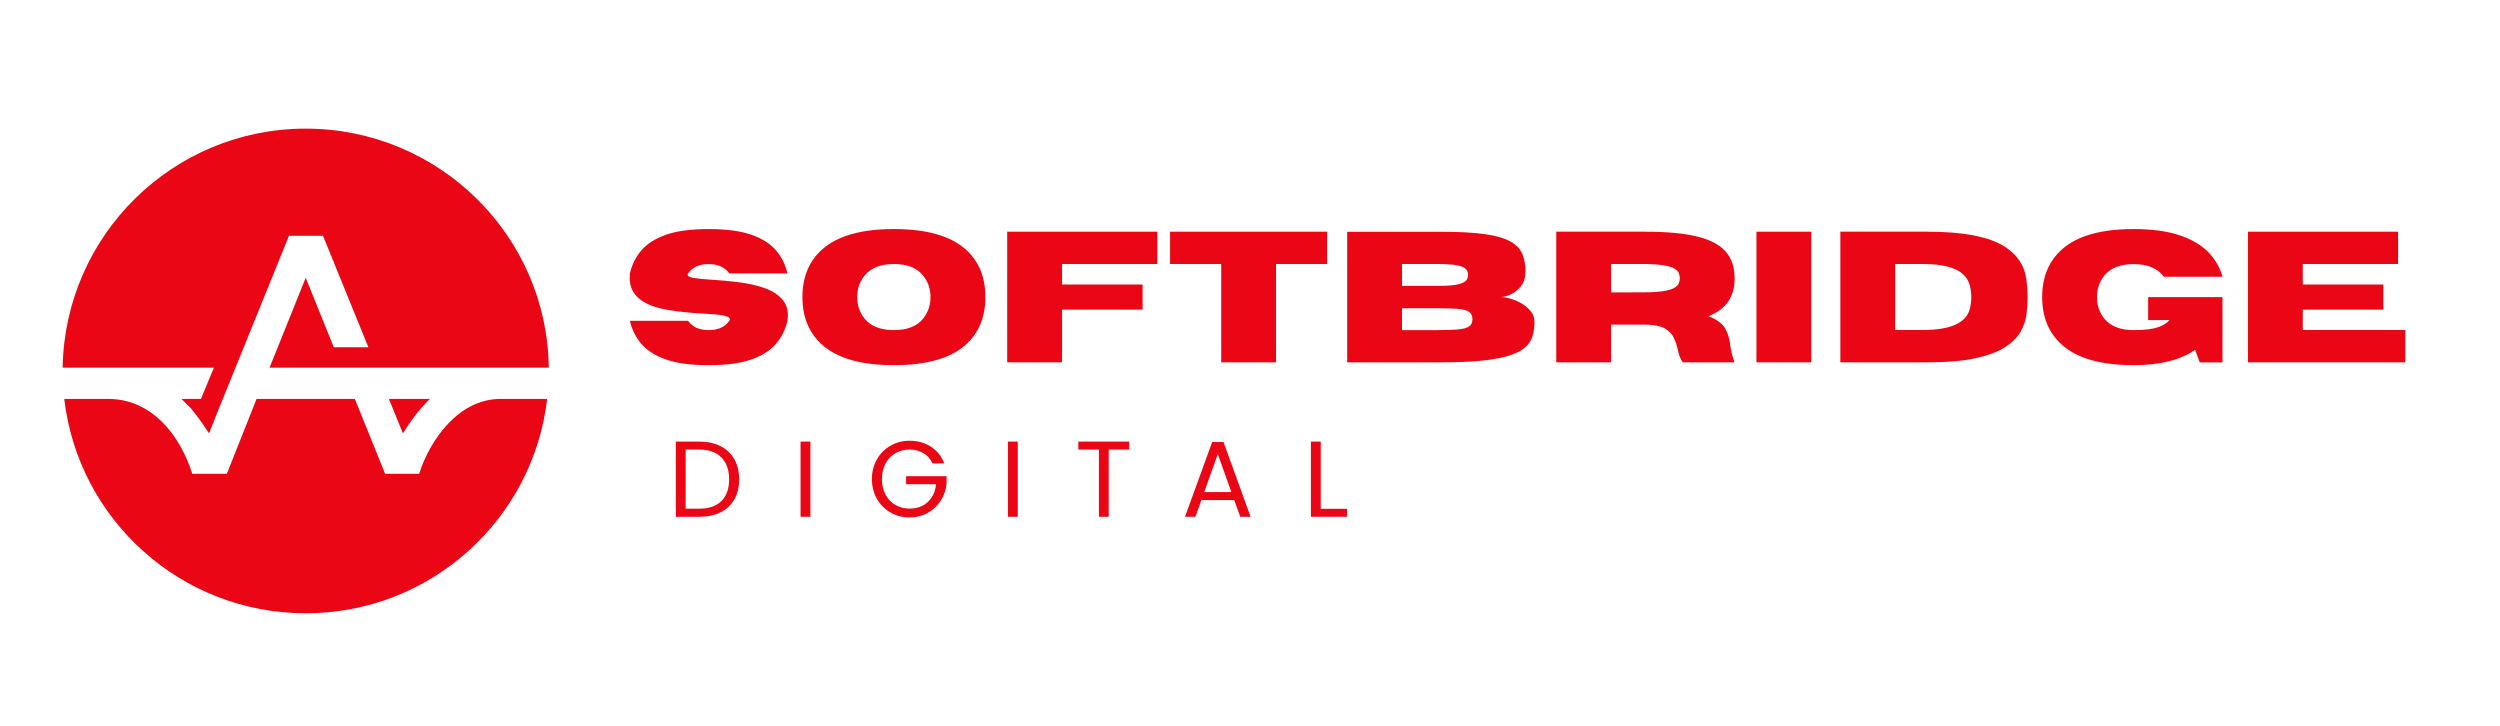
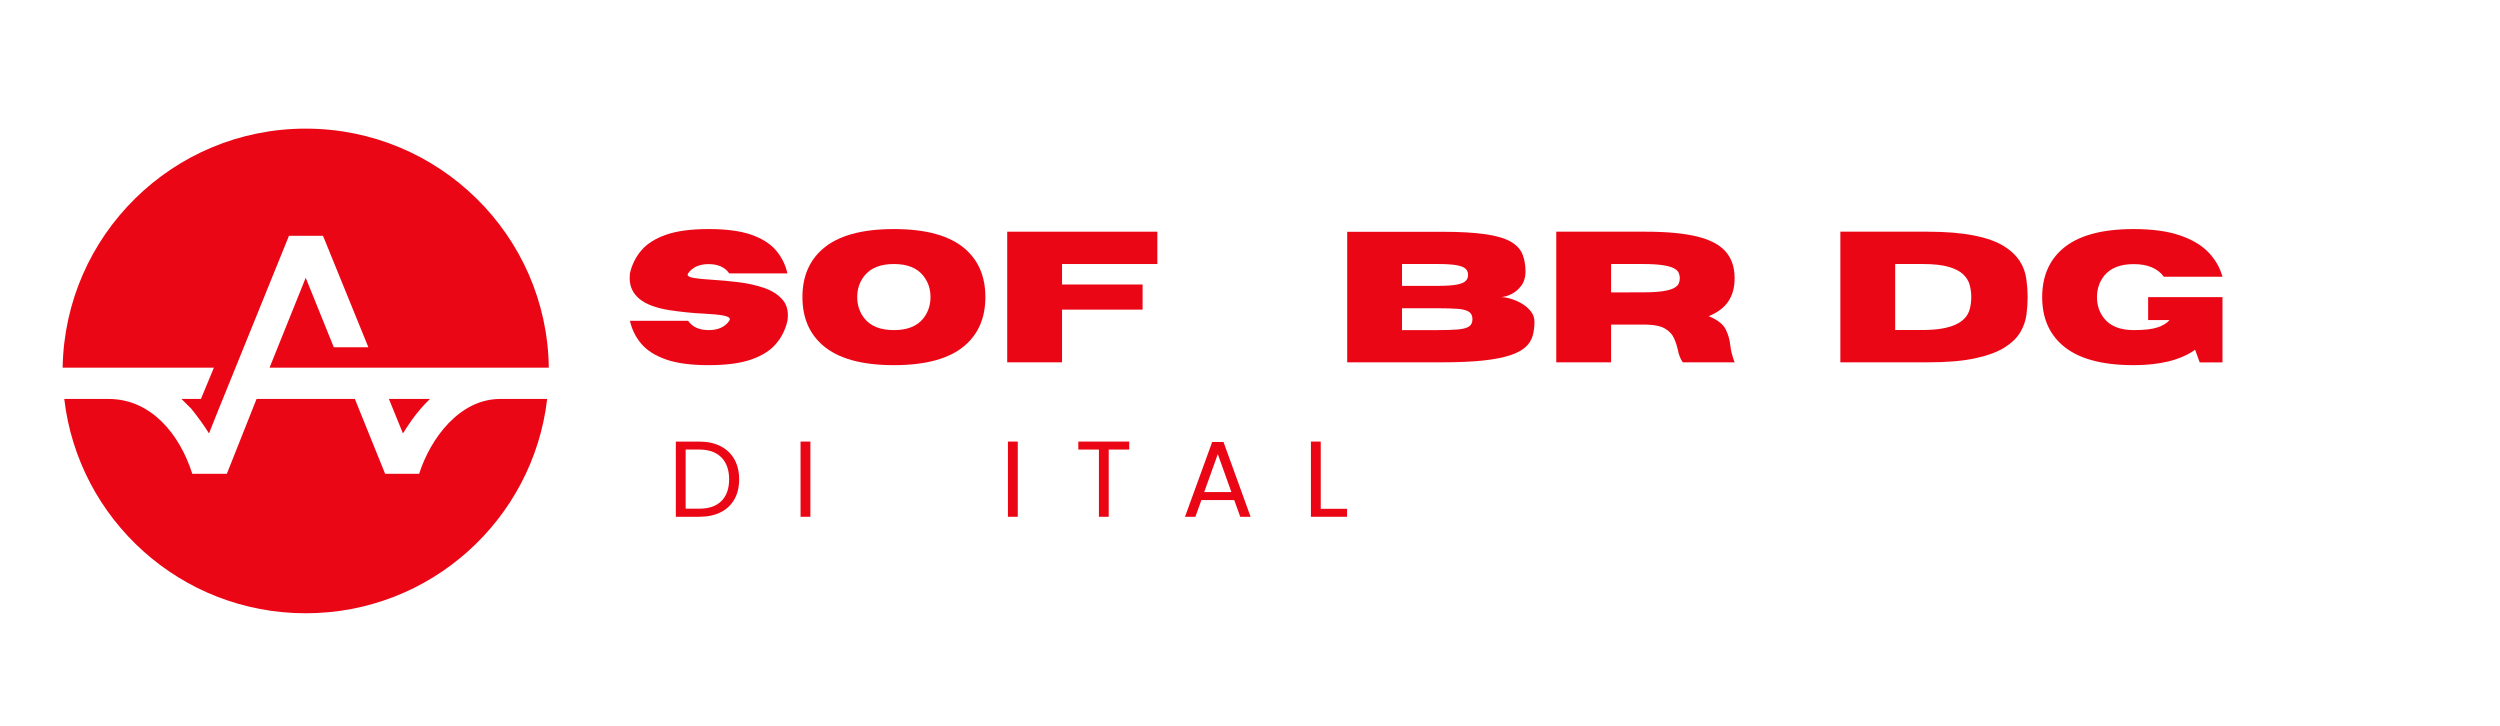
<svg xmlns="http://www.w3.org/2000/svg" width="117" height="34" zoomAndPan="magnify" viewBox="0 0 1200 300" preserveAspectRatio="xMidYMid meet" version="1.0">
  <defs>
    <g />
    <clipPath id="5748703a0d">
      <path d="M 0.359 0.039 L 862.441 0.039 L 862.441 93 L 0.359 93 Z M 0.359 0.039 " clip-rule="nonzero" />
    </clipPath>
    <clipPath id="e131a806d6">
      <rect x="0" width="863" y="0" height="93" />
    </clipPath>
    <clipPath id="413c2cfe58">
      <rect x="0" width="863" y="0" height="166" />
    </clipPath>
    <clipPath id="a74ff4e05e">
      <path d="M 30 37.383 L 263.25 37.383 L 263.25 269.883 L 30 269.883 Z M 30 37.383 " clip-rule="nonzero" />
    </clipPath>
  </defs>
  <g transform="matrix(1, 0, 0, 1, 297, 77)">
    <g clip-path="url(#413c2cfe58)">
      <g clip-path="url(#5748703a0d)">
        <g>
          <g clip-path="url(#e131a806d6)">
            <g fill="#eb0615" fill-opacity="1">
              <g transform="translate(1.742, 72.558)">
                <g>
                  <path d="M 41.422 1.359 C 32.941 1.359 26.109 0.445 20.922 -1.375 C 15.742 -3.195 11.801 -5.703 9.094 -8.891 C 6.383 -12.078 4.562 -15.754 3.625 -19.922 L 31.547 -19.922 C 33.617 -16.953 36.91 -15.469 41.422 -15.469 C 45.93 -15.469 49.223 -16.953 51.297 -19.922 C 51.473 -20.211 51.562 -20.473 51.562 -20.703 C 51.562 -21.492 50.52 -22.082 48.438 -22.469 C 46.352 -22.863 43.242 -23.164 39.109 -23.375 C 33.891 -23.602 28.41 -24.156 22.672 -25.031 C 9.891 -27.008 3.5 -32.148 3.5 -40.453 C 3.5 -41.16 3.539 -41.906 3.625 -42.688 C 4.562 -46.852 6.383 -50.531 9.094 -53.719 C 11.801 -56.906 15.742 -59.41 20.922 -61.234 C 26.109 -63.055 32.941 -63.969 41.422 -63.969 C 49.898 -63.969 56.727 -63.055 61.906 -61.234 C 67.094 -59.41 71.039 -56.906 73.75 -53.719 C 76.457 -50.531 78.281 -46.852 79.219 -42.688 L 51.297 -42.688 C 49.223 -45.656 45.93 -47.141 41.422 -47.141 C 36.91 -47.141 33.617 -45.656 31.547 -42.688 C 31.398 -42.457 31.328 -42.238 31.328 -42.031 C 31.328 -41.332 32.32 -40.816 34.312 -40.484 C 36.312 -40.148 39.254 -39.863 43.141 -39.625 C 47.035 -39.395 51.18 -39.016 55.578 -38.484 C 59.973 -37.961 64.086 -37.051 67.922 -35.75 C 71.754 -34.457 74.75 -32.547 76.906 -30.016 C 78.594 -28.066 79.438 -25.594 79.438 -22.594 C 79.438 -21.75 79.363 -20.859 79.219 -19.922 C 78.281 -15.754 76.457 -12.078 73.75 -8.891 C 71.039 -5.703 67.094 -3.195 61.906 -1.375 C 56.727 0.445 49.898 1.359 41.422 1.359 Z M 41.422 1.359 " />
                </g>
              </g>
            </g>
            <g fill="#eb0615" fill-opacity="1">
              <g transform="translate(84.668, 72.558)">
                <g>
                  <path d="M 47.406 1.359 C 31.906 1.359 20.504 -1.832 13.203 -8.219 C 6.734 -13.863 3.5 -21.566 3.5 -31.328 C 3.5 -41.055 6.734 -48.75 13.203 -54.406 C 20.504 -60.781 31.906 -63.969 47.406 -63.969 C 62.906 -63.969 74.312 -60.781 81.625 -54.406 C 88.082 -48.75 91.312 -41.055 91.312 -31.328 C 91.312 -21.566 88.082 -13.863 81.625 -8.219 C 74.312 -1.832 62.906 1.359 47.406 1.359 Z M 47.406 -15.469 C 53.758 -15.469 58.422 -17.285 61.391 -20.922 C 63.773 -23.867 64.969 -27.336 64.969 -31.328 C 64.969 -35.316 63.773 -38.77 61.391 -41.688 C 58.422 -45.352 53.758 -47.188 47.406 -47.188 C 41.051 -47.188 36.375 -45.352 33.375 -41.688 C 30.988 -38.77 29.797 -35.316 29.797 -31.328 C 29.797 -27.336 30.988 -23.867 33.375 -20.922 C 36.375 -17.285 41.051 -15.469 47.406 -15.469 Z M 47.406 -15.469 " />
                </g>
              </g>
            </g>
            <g fill="#eb0615" fill-opacity="1">
              <g transform="translate(179.478, 72.558)">
                <g>
                  <path d="M 33.297 0 L 6.984 0 L 6.984 -62.703 L 79.047 -62.703 L 79.047 -47.188 L 33.297 -47.188 L 33.297 -37.359 L 71.969 -37.359 L 71.969 -25.297 L 33.297 -25.297 Z M 33.297 0 " />
                </g>
              </g>
            </g>
            <g fill="#eb0615" fill-opacity="1">
              <g transform="translate(262.012, 72.558)">
                <g>
-                   <path d="M 53.484 0 L 27.172 0 L 27.172 -47.188 L 2.625 -47.188 L 2.625 -62.703 L 78.031 -62.703 L 78.031 -47.188 L 53.484 -47.188 Z M 53.484 0 " />
-                 </g>
+                   </g>
              </g>
            </g>
            <g fill="#eb0615" fill-opacity="1">
              <g transform="translate(342.666, 72.558)">
                <g>
                  <path d="M 51.953 0 L 6.984 0 L 6.984 -62.656 L 52.906 -62.656 C 61.062 -62.656 67.773 -62.281 73.047 -61.531 C 78.328 -60.789 82.395 -59.629 85.25 -58.047 C 88.102 -56.461 90.039 -54.445 91.062 -52 C 92.082 -49.551 92.594 -46.625 92.594 -43.219 C 92.5 -40.531 91.758 -38.305 90.375 -36.547 C 88.988 -34.785 87.367 -33.473 85.516 -32.609 C 83.672 -31.754 82.051 -31.328 80.656 -31.328 C 82.031 -31.328 83.633 -31.055 85.469 -30.516 C 87.301 -29.984 89.082 -29.207 90.812 -28.188 C 92.551 -27.164 93.992 -25.926 95.141 -24.469 C 96.297 -23.008 96.875 -21.348 96.875 -19.484 C 96.875 -17.035 96.586 -14.789 96.016 -12.75 C 95.453 -10.719 94.316 -8.914 92.609 -7.344 C 90.898 -5.77 88.383 -4.438 85.062 -3.344 C 81.75 -2.25 77.406 -1.414 72.031 -0.844 C 66.656 -0.281 59.961 0 51.953 0 Z M 50.469 -36.703 C 54.312 -36.703 57.285 -36.891 59.391 -37.266 C 61.504 -37.648 62.969 -38.227 63.781 -39 C 64.602 -39.77 65.016 -40.754 65.016 -41.953 C 65.016 -43.172 64.602 -44.164 63.781 -44.938 C 62.969 -45.707 61.504 -46.273 59.391 -46.641 C 57.285 -47.004 54.312 -47.188 50.469 -47.188 L 33.297 -47.188 L 33.297 -36.703 Z M 50.469 -15.469 C 54.395 -15.469 57.582 -15.566 60.031 -15.766 C 62.477 -15.973 64.27 -16.441 65.406 -17.172 C 66.539 -17.898 67.109 -19.078 67.109 -20.703 C 67.109 -22.336 66.539 -23.523 65.406 -24.266 C 64.27 -25.016 62.477 -25.484 60.031 -25.672 C 57.582 -25.859 54.395 -25.953 50.469 -25.953 L 33.297 -25.953 L 33.297 -15.469 Z M 50.469 -15.469 " />
                </g>
              </g>
            </g>
            <g fill="#eb0615" fill-opacity="1">
              <g transform="translate(443.025, 72.558)">
                <g>
                  <path d="M 92.594 0 L 67.719 0 C 66.582 -1.57 65.785 -3.582 65.328 -6.031 C 64.91 -7.926 64.297 -9.781 63.484 -11.594 C 62.672 -13.414 61.266 -14.93 59.266 -16.141 C 57.273 -17.348 54.312 -18 50.375 -18.094 L 33.297 -18.094 L 33.297 0 L 6.984 0 L 6.984 -62.703 L 49.766 -62.703 C 59.992 -62.703 68.242 -61.938 74.516 -60.406 C 80.797 -58.875 85.379 -56.469 88.266 -53.188 C 91.148 -49.914 92.594 -45.645 92.594 -40.375 C 92.594 -35.977 91.594 -32.281 89.594 -29.281 C 87.594 -26.281 84.441 -23.906 80.141 -22.156 C 84.297 -20.438 86.992 -18.375 88.234 -15.969 C 89.473 -13.562 90.238 -10.922 90.531 -8.047 C 90.82 -5.473 91.508 -2.789 92.594 0 Z M 33.297 -33.562 L 48.328 -33.594 C 52.516 -33.594 55.816 -33.781 58.234 -34.156 C 60.66 -34.539 62.445 -35.062 63.594 -35.719 C 64.75 -36.375 65.484 -37.102 65.797 -37.906 C 66.117 -38.707 66.281 -39.531 66.281 -40.375 C 66.281 -41.219 66.117 -42.047 65.797 -42.859 C 65.484 -43.68 64.75 -44.414 63.594 -45.062 C 62.445 -45.719 60.66 -46.234 58.234 -46.609 C 55.816 -46.992 52.516 -47.188 48.328 -47.188 L 33.297 -47.188 Z M 33.297 -33.562 " />
                </g>
              </g>
            </g>
            <g fill="#eb0615" fill-opacity="1">
              <g transform="translate(539.103, 72.558)">
                <g>
-                   <path d="M 33.297 0 L 6.984 0 L 6.984 -62.703 L 33.297 -62.703 Z M 33.297 0 " />
-                 </g>
+                   </g>
              </g>
            </g>
            <g fill="#eb0615" fill-opacity="1">
              <g transform="translate(579.387, 72.558)">
                <g>
                  <path d="M 48.938 0 L 6.984 0 L 6.984 -62.703 L 48.938 -62.703 C 66.094 -62.703 78.426 -60.297 85.938 -55.484 C 92 -51.609 95.453 -46.336 96.297 -39.672 C 96.68 -36.785 96.875 -34.004 96.875 -31.328 C 96.875 -28.68 96.691 -25.906 96.328 -23 C 95.961 -20.102 94.992 -17.289 93.422 -14.562 C 91.848 -11.844 89.348 -9.391 85.922 -7.203 C 82.504 -5.023 77.816 -3.281 71.859 -1.969 C 65.898 -0.656 58.258 0 48.938 0 Z M 46.453 -15.516 C 59.816 -15.516 67.375 -18.891 69.125 -25.641 C 69.594 -27.535 69.828 -29.43 69.828 -31.328 C 69.828 -33.254 69.582 -35.156 69.094 -37.031 C 68.613 -38.906 67.594 -40.609 66.031 -42.141 C 64.477 -43.672 62.145 -44.895 59.031 -45.812 C 55.914 -46.727 51.723 -47.188 46.453 -47.188 L 33.297 -47.188 L 33.297 -15.516 Z M 46.453 -15.516 " />
                </g>
              </g>
            </g>
            <g fill="#eb0615" fill-opacity="1">
              <g transform="translate(679.746, 72.558)">
                <g>
                  <path d="M 47.406 1.359 C 31.906 1.359 20.504 -1.832 13.203 -8.219 C 6.734 -13.863 3.5 -21.551 3.5 -31.281 C 3.5 -41.039 6.734 -48.75 13.203 -54.406 C 20.504 -60.781 31.906 -63.969 47.406 -63.969 C 56.227 -63.969 63.566 -62.977 69.422 -61 C 75.285 -59.02 79.883 -56.316 83.219 -52.891 C 86.551 -49.461 88.828 -45.523 90.047 -41.078 L 61.906 -41.078 C 58.969 -45.117 54.133 -47.141 47.406 -47.141 C 41.051 -47.141 36.375 -45.32 33.375 -41.688 C 30.988 -38.738 29.797 -35.27 29.797 -31.281 C 29.797 -27.289 30.988 -23.836 33.375 -20.922 C 36.375 -17.285 41.051 -15.469 47.406 -15.469 C 52.531 -15.469 56.379 -15.91 58.953 -16.797 C 61.535 -17.691 63.426 -18.852 64.625 -20.281 L 54.359 -20.281 L 54.359 -31.281 L 90.047 -31.281 L 90.047 0.047 L 79.125 0.047 L 76.906 -6.031 C 69.938 -1.102 60.102 1.359 47.406 1.359 Z M 47.406 1.359 " />
                </g>
              </g>
            </g>
            <g fill="#eb0615" fill-opacity="1">
              <g transform="translate(775.037, 72.558)">
                <g>
-                   <path d="M 82.5 0 L 6.984 0 L 6.984 -62.703 L 79.047 -62.703 L 79.047 -47.188 L 33.297 -47.188 L 33.297 -37.359 L 71.969 -37.359 L 71.969 -25.297 L 33.297 -25.297 L 33.297 -15.516 L 82.5 -15.516 Z M 82.5 0 " />
-                 </g>
+                   </g>
              </g>
            </g>
          </g>
        </g>
      </g>
      <g fill="#eb0615" fill-opacity="1">
        <g transform="translate(23.416, 146.694)">
          <g>
            <path d="M 15.219 -36.094 C 19.156 -36.094 22.566 -35.359 25.453 -33.891 C 28.336 -32.422 30.547 -30.32 32.078 -27.594 C 33.609 -24.875 34.375 -21.664 34.375 -17.969 C 34.375 -14.27 33.609 -11.066 32.078 -8.359 C 30.547 -5.648 28.336 -3.578 25.453 -2.141 C 22.566 -0.711 19.156 0 15.219 0 L 3.984 0 L 3.984 -36.094 Z M 15.219 -3.891 C 19.883 -3.891 23.441 -5.117 25.891 -7.578 C 28.336 -10.047 29.562 -13.508 29.562 -17.969 C 29.562 -22.457 28.328 -25.961 25.859 -28.484 C 23.391 -31.004 19.844 -32.266 15.219 -32.266 L 8.703 -32.266 L 8.703 -3.891 Z M 15.219 -3.891 " />
          </g>
        </g>
      </g>
      <g fill="#eb0615" fill-opacity="1">
        <g transform="translate(83.282, 146.694)">
          <g>
            <path d="M 8.703 -36.094 L 8.703 0 L 3.984 0 L 3.984 -36.094 Z M 8.703 -36.094 " />
          </g>
        </g>
      </g>
      <g fill="#eb0615" fill-opacity="1">
        <g transform="translate(119.282, 146.694)">
          <g>
-             <path d="M 31.328 -25.625 C 30.328 -27.738 28.875 -29.375 26.969 -30.531 C 25.07 -31.688 22.863 -32.266 20.344 -32.266 C 17.82 -32.266 15.551 -31.688 13.531 -30.531 C 11.52 -29.375 9.938 -27.711 8.781 -25.547 C 7.625 -23.391 7.047 -20.898 7.047 -18.078 C 7.047 -15.242 7.625 -12.754 8.781 -10.609 C 9.938 -8.473 11.52 -6.828 13.531 -5.672 C 15.551 -4.516 17.82 -3.938 20.344 -3.938 C 23.863 -3.938 26.766 -4.988 29.047 -7.094 C 31.328 -9.195 32.656 -12.047 33.031 -15.641 L 18.641 -15.641 L 18.641 -19.469 L 38.062 -19.469 L 38.062 -15.844 C 37.781 -12.875 36.844 -10.156 35.25 -7.688 C 33.664 -5.219 31.578 -3.266 28.984 -1.828 C 26.398 -0.398 23.52 0.312 20.344 0.312 C 17 0.312 13.945 -0.473 11.188 -2.047 C 8.426 -3.617 6.242 -5.801 4.641 -8.594 C 3.035 -11.395 2.234 -14.555 2.234 -18.078 C 2.234 -21.598 3.035 -24.766 4.641 -27.578 C 6.242 -30.391 8.426 -32.578 11.188 -34.141 C 13.945 -35.711 17 -36.5 20.344 -36.5 C 24.176 -36.5 27.566 -35.551 30.516 -33.656 C 33.473 -31.758 35.625 -29.082 36.969 -25.625 Z M 31.328 -25.625 " />
-           </g>
+             </g>
        </g>
      </g>
      <g fill="#eb0615" fill-opacity="1">
        <g transform="translate(182.824, 146.694)">
          <g>
            <path d="M 8.703 -36.094 L 8.703 0 L 3.984 0 L 3.984 -36.094 Z M 8.703 -36.094 " />
          </g>
        </g>
      </g>
      <g fill="#eb0615" fill-opacity="1">
        <g transform="translate(218.824, 146.694)">
          <g>
            <path d="M 26.203 -36.094 L 26.203 -32.266 L 16.359 -32.266 L 16.359 0 L 11.656 0 L 11.656 -32.266 L 1.766 -32.266 L 1.766 -36.094 Z M 26.203 -36.094 " />
          </g>
        </g>
      </g>
      <g fill="#eb0615" fill-opacity="1">
        <g transform="translate(270.097, 146.694)">
          <g>
            <path d="M 25.328 -8.031 L 9.578 -8.031 L 6.688 0 L 1.703 0 L 14.75 -35.891 L 20.188 -35.891 L 33.188 0 L 28.219 0 Z M 23.969 -11.859 L 17.453 -30.078 L 10.922 -11.859 Z M 23.969 -11.859 " />
          </g>
        </g>
      </g>
      <g fill="#eb0615" fill-opacity="1">
        <g transform="translate(328.255, 146.694)">
          <g>
            <path d="M 8.703 -3.828 L 21.328 -3.828 L 21.328 0 L 3.984 0 L 3.984 -36.094 L 8.703 -36.094 Z M 8.703 -3.828 " />
          </g>
        </g>
      </g>
    </g>
  </g>
  <g clip-path="url(#a74ff4e05e)">
    <path fill="#eb0615" d="M 146.742 37.383 C 210.523 37.383 262.641 88.551 263.418 152.137 L 129.375 152.137 L 146.742 108.973 L 160.219 142.324 L 176.816 142.324 L 155.039 88.816 L 138.711 88.816 L 104.227 173.852 L 100.328 183.684 C 97.742 179.539 94.891 175.66 91.773 171.781 C 90.215 170.238 88.664 168.68 87.117 167.141 L 96.449 167.141 L 102.668 152.137 L 30.066 152.137 C 31.109 88.551 82.961 37.383 146.742 37.383 Z M 262.641 167.141 C 255.898 225.039 206.633 270.008 146.742 270.008 C 86.852 270.008 37.594 225.039 30.844 167.141 L 52.109 167.141 C 72.594 167.141 86.336 184.195 92.297 203.059 L 108.883 203.059 L 123.148 167.141 L 170.336 167.141 L 184.859 203.059 L 201.188 203.059 C 206.633 186.004 220.637 167.141 240.082 167.141 Z M 193.414 183.684 L 186.672 167.141 L 206.379 167.141 C 204.82 168.68 203.262 170.238 201.969 171.781 C 198.594 175.66 196.008 179.539 193.414 183.684 Z M 193.414 183.684 " fill-opacity="1" fill-rule="evenodd" />
  </g>
</svg>